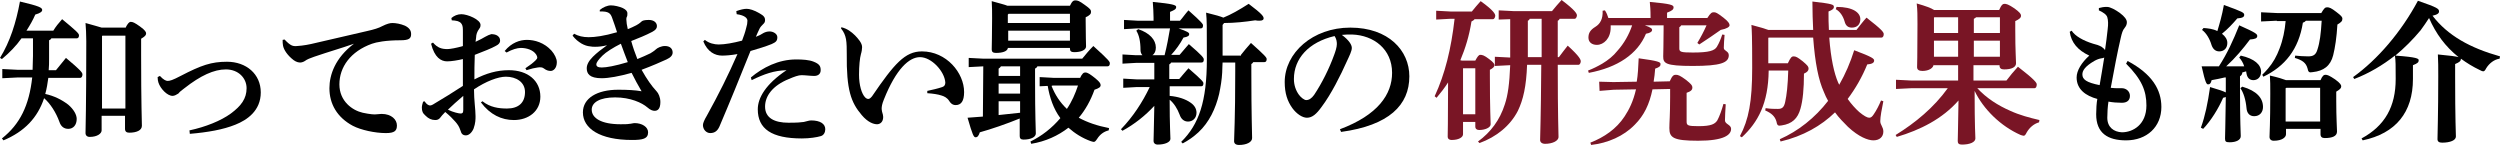
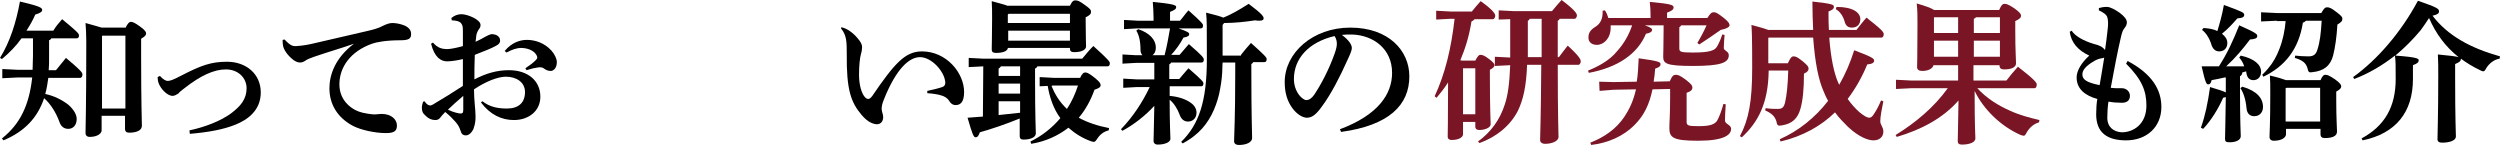
<svg xmlns="http://www.w3.org/2000/svg" version="1.1" id="レイヤー_1" x="0px" y="0px" width="651.9px" height="37.8px" viewBox="0 0 651.9 37.8" style="enable-background:new 0 0 651.9 37.8;" xml:space="preserve">
  <style type="text/css">
	.st0{fill:#791525;}
</style>
  <g>
    <path d="M13.4,10c-0.1,0.2-0.3,0.4-0.6,0.5v4.7c0,1.1,0,2.1-0.1,3.1h1.9c0.8-1,1.6-2,2.6-3.2c3.7,3.1,4.3,3.8,4.3,4.3   c0,0.5-0.2,0.9-0.6,0.9h-8.3c-0.2,1.4-0.4,2.8-0.8,4.2c2.3,0.5,4.3,1.5,6,2.8c1.4,1.2,2.2,2.6,2.2,3.7c0,1.6-0.9,2.6-2.2,2.6   c-1.1,0-1.9-0.6-2.3-1.8c-0.9-2.5-2.4-4.8-4-6.2c-1.7,5.1-5.1,8.7-10.6,11l-0.4-0.5c4.7-3.7,7.1-8.6,7.9-15.9H4.6l-4,0.2v-2.4   l4,0.2h3.9c0-1.2,0.1-2.4,0.1-3.6V10h-3c-1.4,2-3.2,3.8-5.1,5.4L0,15.1c2.6-4.2,4.2-9.2,5.2-14.7C10.3,1.6,11,2,11,2.6   c0,0.4-0.4,0.8-1.8,1.2C8.6,5.2,7.8,6.6,6.9,8h7c0.6-1,1.4-2,2.3-3c3.5,2.9,4.4,3.7,4.4,4.2c0,0.5-0.2,0.8-0.6,0.8H13.4z M32.7,7.3   c0.6-1.2,1-1.6,1.4-1.6c0.5,0,1,0.2,2.4,1.2c1.4,1,1.6,1.5,1.6,1.8c0,0.5-0.3,0.8-1.3,1.4v4.2c0,13,0.2,17.3,0.2,18.5   c0,1.2-1.4,1.8-3.3,1.8c-0.7,0-1.1-0.3-1.1-1v-3.4h-6.1V34c0,0.8-1.1,1.7-3.1,1.7c-0.7,0-1.1-0.4-1.1-1c0-1.5,0.2-6.2,0.2-23.9   c0-2-0.1-3.4-0.2-4.8c2.2,0.6,3.5,1,4.2,1.2H32.7z M26.7,9.3l-0.1,0.1v18.9h6.1v-19H26.7z" />
    <path d="M41.7,19.8c0.9,1,1.6,1.3,2,1.3c0.6,0,1.3-0.2,3.4-1.3c5.4-2.8,8-3.7,12.1-3.7c5,0,8.8,3.2,8.8,8c0,4.8-3.6,7.2-6.6,8.4   c-3.2,1.3-7.2,2-11.9,2.4L49.4,34c4.2-0.9,8.2-2.5,10.8-4.4c2.7-2,4.1-3.9,4.1-6.6c0-2.6-2.1-4.9-5.4-4.9c-3.1,0-6.6,1.6-10.8,4.9   c-0.8,0.6-1.2,0.9-1.6,1.4C46,24.7,45.5,25,45,25c-1.4,0-3.2-1.9-3.7-3.5c-0.1-0.2-0.2-0.9-0.2-1.4L41.7,19.8z" />
    <path d="M74.2,10.3c1.6,1.7,2.2,1.8,3.3,1.7c1.6-0.1,3.2-0.4,4.8-0.8c5.2-1.2,10.4-2.4,13.4-3.1c1.8-0.4,3.1-0.8,4-1.3   c1.2-0.6,2-0.8,2.6-0.8c0.9,0,2.1,0.2,3.3,0.7c1.2,0.6,1.6,1.3,1.6,2.2c0,1.1-0.5,1.6-2.8,1.6c-3.8,0-6.3,0.5-7.4,0.9   c-5.6,2-8.5,6.1-8.5,10.6c0,4.4,3.4,6.8,6.1,7.4c1.9,0.4,3.1,0.5,3.6,0.4c0.4,0,0.9-0.1,1.3-0.1c2.6,0,4,1.5,4,3c0,1.4-0.6,2-2.9,2   c-2.8,0-6.5-0.8-8.6-1.9c-4.1-2.2-6.1-5.7-6.1-9.8c0-3.5,1.5-7.9,6.4-11.6c-3.4,1.2-6.3,2-10.4,3.4c-0.9,0.3-1.9,0.7-2.4,1.1   c-0.3,0.2-0.8,0.4-1.2,0.4c-0.4,0-1-0.1-1.7-0.6C75,14.5,74,13,73.8,11.9c-0.1-0.4-0.1-1-0.1-1.5L74.2,10.3z" />
    <path d="M125.8,26.4c2,1.6,4.3,1.9,6.4,1.9c3,0,4.7-1.5,4.7-4.3c0-2.6-2.3-4-5-4c-2,0-5.2,1.2-8.3,3.3c0,2.9,0.4,5.2,0.4,7   c0,0.8,0,1.8-0.5,3.2c-0.4,1-1.2,1.8-2,1.8c-0.8,0-1.2-0.4-1.4-1.2c-0.4-1.2-0.8-1.7-1.4-2.4c-0.6-0.7-1.4-1.5-2.6-2.5   c-0.6,0.6-1.1,1.2-1.4,1.6c-0.3,0.3-0.6,0.5-1.2,0.5c-1,0-1.8-0.4-2.5-1.1c-0.8-0.7-1-1.2-1-2.2c0-0.4,0.2-1.1,0.3-1.4   c0.1-0.1,0.2-0.2,0.3-0.2c0.1,0,0.2,0.1,0.4,0.4c0.3,0.4,0.8,0.7,1.1,0.7c0.3,0,0.6-0.1,1.2-0.5c2.2-1.3,4.8-2.9,7.4-4.6   c0-2.6,0-4.9,0-7c-1.2,0.3-3,0.6-4.1,0.6c-1.6,0-3.3-1-4.2-4.6l0.5-0.3c1.2,1.4,2.3,1.7,3.8,1.7c0.6,0,2.4-0.3,4-0.8   c0-1.4,0-2.4,0-3.6c0-1,0-1.6-0.3-2.1c-0.3-0.5-0.6-0.6-1.1-0.8c-0.5-0.1-0.9-0.2-1.5-0.2l-0.1-0.6c0.7-0.6,1.6-1,2.6-1   c1.6,0,5,1.4,5,2.8c0,0.6-0.2,0.8-0.4,1.1c-0.3,0.4-0.6,1-0.7,1.6c0,0.4-0.1,0.8-0.2,1.7c1.1-0.5,2-1,2.5-1.3   c0.5-0.3,1.2-0.6,1.6-0.7c0.5,0,1.2,0.1,1.6,0.4c0.4,0.3,0.7,0.6,0.7,1.3c0,0.6-0.4,1-1,1.3c-1.4,0.8-3.1,1.4-5.6,2.4   c-0.1,2.3-0.1,4.4-0.1,6.4c3.1-1.6,5.9-2.4,9-2.4c5,0,8.2,2.8,8.2,6.9c0,3.8-3.1,6.1-6.9,6.1c-3.2,0-6.2-1.4-8.6-4.6L125.8,26.4z    M116.8,28.6c1.4,0.7,2.9,1,3.3,1c0.4,0,0.7-0.1,0.7-0.9s0-2,0-3.7C119.3,26.3,117.8,27.6,116.8,28.6z M131.6,13.3   c1.8-2.2,4-2.9,5.8-2.9c2,0,4.5,0.7,6.4,2.8c0.8,0.9,1.4,2.1,1.4,3c0,1.6-0.9,2.3-1.6,2.3c-0.6,0-1.2-0.2-1.7-0.6s-1-0.4-1.7-0.3   c-0.8,0.1-1.6,0.3-2.9,0.7l-0.3-0.5c1.2-0.8,2-1.4,2.7-2.1c0.3-0.3,0.4-0.5,0.4-0.7c0-0.2-0.1-0.5-0.3-0.8c-0.8-1.2-2.5-1.7-4-1.7   c-0.9,0-2.3,0.4-3.7,1.2L131.6,13.3z" />
-     <path d="M156.4,2.6c0.8-0.7,2-1.2,2.9-1.2c0.9,0,2.2,0.3,3.1,0.7c0.8,0.4,1.2,0.8,1.2,1.4c0,0.4,0,0.7-0.2,1   c-0.1,0.3-0.1,0.7,0,1.4c0,0.4,0.2,1,0.3,1.7c0.8-0.3,1.4-0.6,2.2-1c0.2-0.1,0.9-0.5,1.4-1c0.2-0.2,0.7-0.4,1.9-0.4   c1.3,0,2.1,0.7,2.1,1.6c0,0.6-0.3,1-1.2,1.5c-1.7,0.9-3.7,1.7-5.5,2.4c0.4,1.5,1,3.2,1.6,4.7c1.2-0.5,2.4-1,3.4-1.5   c0.3-0.2,1-0.6,1.4-1s1.4-0.9,2.4-0.9c1.3,0,2,0.7,2,1.7c0,0.7-0.5,1.3-1.6,1.8c-1.3,0.6-3.8,1.7-6.5,2.7c1.4,2.5,2.6,4.2,3.9,5.6   c0.5,0.5,1,1.6,1,2.8c0,1.8-0.7,2.3-1.5,2.3c-0.5,0-1.1-0.2-1.9-0.9c-1.4-1.2-4.4-2.6-8.4-2.6c-4,0-6.1,1.3-6.1,3.2   c0,2.2,2.5,3.8,7.5,3.8c0.9,0,1.8,0,2.3-0.1c0.4,0,1-0.2,1.4-0.2c1.9,0,3.5,1,3.5,2.4c0,1.7-1.4,2-4.2,2c-8.4,0-12.8-3-12.8-7.2   c0-3.7,3.7-5.9,9.2-5.9c2.4,0,4.4,0.1,6.1,0.4c-1-1.7-1.7-3-2.6-4.8c-3.2,0.9-6,1.4-7.8,1.4c-3.2,0-3.9-1.2-3.9-2.6   c0-0.9,0.5-1.9,1.6-3c1-1,2.3-2,3.7-3c-1.2,0.3-2.2,0.4-3.1,0.4c-0.4,0-0.9,0-1.3-0.1c-1.4-0.1-3.2-1-4.6-2.8l0.4-0.5   c1.1,0.6,2.3,0.9,3.8,0.9c1.6,0,4-0.3,7.4-1.3c-0.4-1.2-0.8-2.5-1.3-3.8c-0.4-1.1-0.9-1.7-3.2-1.6L156.4,2.6z M157.1,14.5   c-1.1,1.1-1.6,1.8-1.6,2.3s0.4,0.8,1.4,0.8c1.2,0,3.5-0.4,6.8-1.4c-0.6-1.6-1.2-3.1-1.8-4.8C159.9,12.4,158,13.6,157.1,14.5z" />
-     <path d="M192,2.9c1.1-0.4,2-0.6,2.7-0.6c0.7,0,1.9,0.3,3.4,1.2c1.1,0.6,1.4,1.1,1.4,1.7c0,0.6-0.2,0.8-0.5,1.1   c-0.3,0.3-0.7,0.7-0.9,1.1c-0.4,0.8-0.7,1.5-1,2.2c0.8-0.3,1.4-0.6,2-1c0.4-0.2,0.9-0.4,1.6-0.4c0.9,0,2,0.6,2,1.5   c0,1-0.4,1.3-1.5,1.8c-1.5,0.6-3.4,1.2-5.5,1.8c-3.1,7.7-5.2,12.9-8.1,19.7c-0.5,1.1-1.2,1.7-2.4,1.7c-1,0-1.9-0.9-1.9-2.1   c0-0.5,0.4-1.4,1-2.4c3.1-5.6,5.6-10.6,8-16.1c-1.6,0.3-3.1,0.4-4,0.4c-1.9,0-3.8-1-4.9-3.7l0.4-0.4c1.1,0.9,2.5,1.2,3.6,1.2   c1.6,0,3.8-0.4,6.1-1c0.4-1.1,0.8-2.1,1.1-3.4c0.2-0.6,0.3-1.2,0.3-1.8c0-0.6-0.6-1.4-2.8-1.7L192,2.9z M195.8,20.2   c3.1-2.6,7.2-4.7,11.8-4.7c1.7,0,3.4,0.1,4.6,0.6c1.5,0.6,1.8,1.2,1.8,2.2c0,1-0.7,1.5-1.7,1.5c-0.9,0-2.4-0.2-3.3-0.2   c-0.8,0-1.9,0.4-3.3,1c-4.2,1.7-6.2,4.4-6.2,7.2c0,3,2.5,4.2,6.1,4.2c2.4,0,3.3-0.1,4-0.2c0.6-0.1,1.3-0.4,1.9-0.4   c2.4,0,3.7,0.9,3.7,2.3c0,0.8-0.4,1.6-1.2,1.8c-1,0.3-2.9,0.6-4.9,0.6c-7.9,0-11.5-2.5-11.5-7.6c0-3,2.1-6.6,7.5-10.2   c-3.3,0.1-5.8,1-9.1,2.6L195.8,20.2z" />
    <path d="M219.4,7.1c0.8,0.2,1.5,0.5,2.2,1c1,0.7,1.8,1.5,2.6,2.6c0.4,0.6,0.6,1.1,0.6,1.6c0,0.4-0.1,1.2-0.3,1.8   c-0.3,1-0.5,3.2-0.5,5.4c0,2.7,0.7,5,1.6,5.9c0.3,0.3,0.6,0.4,0.8,0.4c0.3,0,0.6-0.2,1-0.7c5.8-8.5,8.6-11.7,13-11.7   c6.4,0,11,5.6,11,10.6c0,2.4-0.8,3.4-2.2,3.4c-0.9,0-1.4-0.6-1.7-1.1c-0.5-0.8-1.3-1.2-2-1.4c-0.9-0.3-2.2-0.5-3.7-0.6v-0.6   c1.4-0.3,2.7-0.6,3.9-1c0.6-0.2,0.8-0.6,0.8-1.2c-0.2-2.9-3.6-6.6-6.6-6.6c-2.8,0-6.2,3-9.4,11c-0.5,1.2-0.6,1.9-0.6,2.5   c0,0.3,0.1,0.5,0.1,0.7c0.2,0.6,0.3,1.1,0.3,1.4c0,1.4-0.9,1.9-1.6,1.9c-0.9,0-2.4-0.5-4-2.4c-2.8-3.3-4-6.5-3.9-16   c0-1.1,0-2.8-0.2-3.8c-0.2-1-0.5-1.8-1.3-2.8L219.4,7.1z" />
    <path d="M256.4,17.3l-3.8,0.2v-2.4l3.8,0.2h25.8c0.9-1.1,1.8-2.2,2.9-3.3c4.1,3.7,4.3,4.1,4.3,4.5c0,0.5-0.2,0.8-0.6,0.8h-18.3   c-0.1,0.3-0.3,0.4-0.6,0.6v2.8c0,10.1,0.2,12.8,0.2,14.1c0,1-1.4,1.6-3.2,1.6c-0.7,0-1-0.3-1-0.9v-4.6c-3.4,1.4-7.5,2.8-10.4,3.6   c-0.3,0.9-0.6,1.3-1.1,1.3c-0.5,0-0.8-0.6-2.1-5.1c1.4-0.1,2.8-0.2,4-0.3L256.4,17.3L256.4,17.3z M262.8,12.6   c-0.2,0.8-1.4,1.2-3.1,1.2c-0.8,0-1.1-0.3-1.1-0.9c0-1.2,0.1-3.6,0.1-8.1c0-1.6,0-3-0.1-4.5c2.1,0.6,3.4,0.9,4.1,1.2H279   c0.6-1.3,1-1.4,1.4-1.4c0.6,0,1,0.1,2.5,1.2c1.4,1,1.6,1.3,1.6,1.8c0,0.5-0.3,0.9-1.4,1.4v1c0,4,0.1,5.7,0.1,6.6   c0,0.9-1.2,1.5-3.1,1.5c-0.8,0-1.1-0.3-1.1-0.9v-0.2H262.8z M261,17.3c-0.1,0.2-0.3,0.4-0.6,0.6v1.9h5.6v-2.5H261z M260.4,21.8v2.6   h5.6v-2.6H260.4z M260.4,26.4V30c1.9-0.2,3.7-0.4,5.6-0.6v-3H260.4z M279,6V3.6H263l-0.2,0.2V6H279z M262.9,10.6H279V8h-16.1V10.6z    M281.6,20.4c0.6-1.3,1-1.5,1.4-1.5c0.6,0,1.2,0.4,2.6,1.5c1.2,1,1.4,1.4,1.4,1.8c0,0.5-0.4,0.8-1.6,1.2c-1,2.8-2.4,5.3-4.1,7.3   c2.2,1.2,4.8,2.1,7.9,2.7l-0.1,0.6c-1.3,0.3-2.3,1.1-3,2.2c-0.4,0.6-0.6,0.8-0.9,0.8c-0.2,0-0.4-0.1-0.8-0.2   c-2.2-0.8-4.1-2-5.8-3.5c-2.7,2.1-6,3.6-9.7,4.2l-0.2-0.6c2.9-1.4,5.6-3.5,7.8-6.1c-1.8-2.4-2.8-5.4-3.3-8.4l-2.1,0.1v-2.4l3.6,0.2   H281.6z M274.2,22.4c0.9,2.3,2.2,4.3,4,6c1.3-1.9,2.2-4,2.9-6.1h-6.6L274.2,22.4z" />
    <path d="M303.7,14.3c0.6-2.3,1-4.6,1.4-6.9h-8.5l-3.5,0.2V5.2l3.5,0.2h4.2V4.6c0-1.4-0.1-2.6-0.2-4.1c5.1,0.5,6.1,0.8,6.1,1.3   c0,0.6-0.4,0.8-1.6,1.3v2.3h2.6c0.8-0.9,1.3-1.7,2.2-2.7c3.5,3.1,3.8,3.6,3.8,3.9c0,0.6-0.2,0.8-0.6,0.8h-5.8   c2.3,0.8,2.8,1.1,2.8,1.5c0,0.4-0.3,0.7-1.5,0.9c-0.9,1.7-2,3.2-3.2,4.5h2.2c0.8-0.9,1.5-1.8,2.4-2.8c3.5,3,3.9,3.6,3.9,4   c0,0.6-0.2,0.8-0.6,0.8h-7.9c-0.1,0.2-0.3,0.4-0.5,0.5v3.8h2.6c0.8-0.9,1.4-1.7,2.4-2.8c3.6,3.1,3.9,3.6,3.9,3.9   c0,0.6-0.2,0.8-0.6,0.8h-8.2V25c2.2,0.2,4.1,0.8,5.5,1.8c1,0.7,1.5,1.6,1.5,2.6c0,1.4-1,2.3-2.2,2.3c-1,0-1.8-0.6-2.2-1.8   c-0.6-1.6-1.5-3-2.6-3.9c0,7,0.2,9.2,0.2,10.2c0,0.9-1.5,1.5-3.3,1.5c-0.7,0-1.1-0.4-1.1-0.9c0-0.9,0.1-3,0.2-9.2   c-2.4,2.6-5.2,4.8-8.3,6.5l-0.4-0.4c3.1-3.2,5.6-7,7.5-11h-3.4l-3.5,0.2v-2.4l3.5,0.2h4.6v-4.3h-4.8l-3.5,0.2v-2.4l3.5,0.2h1.7   c-0.3-0.3-0.5-0.8-0.5-1.3c0-2.4-0.4-4-1.1-5.1l0.5-0.4c3,1,4.6,2.8,4.6,4.8c0,0.9-0.3,1.6-0.9,2H303.7z M323.6,14.3   c0.8-1,1.6-2,2.6-3.1c3.6,3.2,4.1,3.8,4.1,4.2c0,0.5-0.2,0.8-0.6,0.8h-2.9c-0.1,0.2-0.3,0.4-0.5,0.5v1.9c0,11.9,0.2,15.9,0.2,17.4   c0,1.1-1.5,1.8-3.4,1.8c-0.9,0-1.3-0.4-1.3-1c0-1.6,0.3-5.3,0.3-18.1v-2.4h-3.3c0,0.4-0.1,1.8-0.1,2.6c-0.1,1.9-0.4,3.7-0.8,5.6   c-0.9,3.8-2.6,7.4-5.4,10c-1.3,1.2-2.6,2.1-4.1,2.9l-0.4-0.4c4.6-4.5,6.7-10.5,6.7-21.6c0-9.2,0-9.9-0.2-12.1   c2.5,0.6,3.8,1,4.5,1.3c2-0.8,4.1-2,6.6-3.6c3.6,2.7,3.9,3.3,3.9,3.8c0,0.3-0.2,0.6-1.1,0.6c-0.3,0-0.6,0-1.1-0.1   c-2.6,0.4-5.4,0.7-8.1,0.7l-0.4,0.5v8H323.6z" />
    <path d="M349.4,33.7C359.3,30,363,24.6,363,19c0-6.2-4.8-9.8-10.4-10c-1,0-2,0-2.7,0.1c1.9,1.4,2.6,2.6,2.6,3.4   c0,0.8-0.6,2-1.3,3.5c-1.6,3.6-4.1,8.6-6.6,11.9c-1.3,1.8-2.4,2.8-3.8,2.8c-1.2,0-2.7-1-3.8-2.5c-1.3-1.8-2-3.9-2-6.8   c0-7.6,7.3-14.2,17.1-14.2c10,0,15.4,6,15.4,12.7c0,7.5-5.3,12.8-17.8,14.5L349.4,33.7z M337.4,20.6c0,1.6,0.5,3,1.3,4.1   c0.5,0.7,1.4,1.4,1.9,1.4c0.7,0,1.4-0.4,2.1-1.4c2-3,3.9-6.8,5.2-10.4c0.3-0.8,0.7-2,0.7-2.8c0-0.6-0.1-1.4-0.6-2.1   C341.2,11,337.4,15.3,337.4,20.6z" />
    <path class="st0" d="M381.5,35c0,0.8-1.1,1.5-3,1.5c-0.6,0-1-0.3-1-0.9c0-1,0.1-3.2,0.1-14.1c-0.9,1.4-1.9,2.7-3,4l-0.5-0.4   c2.7-5.8,4.3-12.3,5.2-20.2h-1.1l-3.7,0.2V2.8l3.7,0.2h5.6c0.8-1,1.4-1.7,2.3-2.7c3.5,2.5,3.8,3.4,3.8,3.8c0,0.3-0.2,0.9-0.6,0.9   h-4.8c-0.1,0.2-0.4,0.4-0.8,0.6c-0.6,3.8-1.6,7-2.9,10.1c0.1,0,0.2,0.1,0.4,0.1h3.5c0.6-1.1,0.9-1.5,1.3-1.5c0.5,0,1,0.1,2.3,1.1   c1.2,0.9,1.4,1.3,1.4,1.6c0,0.4-0.4,0.8-1.2,1.2v1.4c0,9.3,0.2,11.6,0.2,12.8c0,0.9-1.5,1.5-3,1.5c-0.6,0-1-0.3-1-0.9v-1.2h-3.2V35   z M381.5,29.8h3.2v-12h-3.2V29.8z M390.8,5.1V2.7l3.9,0.2h10c0.8-1,1.6-1.9,2.5-2.9c3.6,2.7,4,3.6,4,4c0,0.3-0.2,0.9-0.6,0.9h-3.9   c-0.1,0.2-0.2,0.4-0.5,0.5v9.5h0.3c0.7-0.9,1.4-1.9,2.3-3c3.2,2.9,3.4,3.7,3.4,4.1c0,0.3-0.2,0.9-0.6,0.9h-5.4   c0,14,0.2,17.5,0.2,18.8c0,1.1-1.7,1.8-3.5,1.8c-0.8,0-1.3-0.4-1.3-1c0-1.4,0.2-4.6,0.3-19.6h-3.7c-0.2,5.6-1,9.1-2.4,12   c-2,3.9-5.6,6.8-10,8.4l-0.4-0.4c3.3-2.4,5.7-5.6,7-9.7c0.8-2.4,1.2-5.3,1.4-10.2h-0.1l-3.9,0.2v-2.4l3.9,0.2h0.1V5L390.8,5.1z    M398.9,4.9c-0.1,0.2-0.2,0.4-0.5,0.5v9.5h3.6v-10H398.9z" />
    <path class="st0" d="M420,6.6c0,0.2,0,0.4,0,0.6c0,2.8-1.8,4.5-3.6,4.5c-1.3,0-2.2-0.7-2.2-1.9c0-1.2,0.5-2,1.8-2.8s2-2.1,1.9-4.2   l0.6-0.1c0.4,0.6,0.7,1.3,0.9,2h11V4.6c0-2.2-0.1-3-0.2-4.1c5.5,0.5,6.2,0.8,6.2,1.4c0,0.6-0.4,0.9-1.7,1.4v1.4h10.5   c0.9-1.4,1.2-1.5,1.7-1.5c0.5,0,0.8,0.1,2.5,1.4c1.4,1.1,1.6,1.6,1.6,2c0,0.4-0.7,0.9-2.3,1.2c-1.5,1.1-3.8,2.6-5.6,3.8l-0.5-0.4   c0.9-1.5,1.7-3,2.4-4.6h-6.6c-0.1,0.2-0.3,0.4-0.5,0.5v5.5c0,0.9,0.3,1.1,3.5,1.1c4.3,0,5.7-0.5,6.3-1.5c0.6-1,1-2,1.4-3.2l0.6,0.1   c-0.1,1.2-0.2,2.6-0.2,3.4c0,0.8,1.3,0.8,1.3,1.9c0,2-2.2,2.8-9.4,2.8c-7.2,0-7.7-0.7-7.7-2.5c0-1,0.1-2.8,0.1-7.1V6.6h-4.9   c1.7,0.6,1.9,0.9,1.9,1.2c0,0.4-0.4,0.8-1.6,1c-2.2,5.3-7.4,8.8-14.9,10.2l-0.2-0.6c1.3-0.5,2.5-1.1,3.7-1.8c1.5-0.9,2.9-2,4-3.4   c1.7-1.9,3-4.2,3.8-6.6H420z M420.8,23.4l-3.7,0.3l-0.1-2.4l3.7,0.1l6.1-0.1c0.3-1.8,0.4-3.8,0.5-6.1c5.2,0.7,5.7,1,5.7,1.5   c0,0.5-0.2,0.8-1.4,1.2c-0.1,1.2-0.2,2.3-0.4,3.4l4.2-0.1c0.7-1.6,1.1-1.7,1.6-1.7c0.6,0,1.1,0.2,2.6,1.3c1.4,1.1,1.7,1.5,1.7,2   c0,0.6-0.3,1-1.5,1.4v7.5c0,1,0.3,1.2,3.1,1.2c3.4,0,4.3-0.6,4.9-1.5c0.6-1.1,1.2-2.8,1.6-4.3l0.6,0.1c-0.1,1.6-0.2,3.2-0.2,4.2   c0,1,1.6,1.1,1.6,2.2c0,1.6-1.9,3.1-8.6,3.1c-6.5,0-7.5-0.8-7.5-3.3c0-1.5,0.2-3.3,0.2-8.1v-2.1l-4.6,0.1c-0.8,3.9-2.2,6.8-4.6,9.2   c-2.9,3-7,4.8-11.4,5.3l-0.2-0.6c3.6-1.4,6.8-3.6,8.9-6.8c1.2-1.8,2.3-4,3-7.1L420.8,23.4z" />
    <path class="st0" d="M477,9.8c0.4,5.5,1.3,9.4,2.3,11.7c0.1,0.2,0.2,0.4,0.3,0.6c1.6-2.8,2.9-5.8,3.9-9c4.8,1.8,5.2,2.2,5.2,2.7   c0,0.6-0.6,0.9-1.8,1c-1.3,3.2-3,6.2-5.1,9c1,1.4,2,2.5,3,3.4c1.2,1,2.1,1.5,2.6,1.5c0.5,0,0.8-0.3,1.2-0.9c0.7-1,1.4-2.4,1.9-3.6   l0.6,0.2c-0.4,2-0.8,4-0.8,5.2c0,1,0.8,1.5,0.8,2.7c0,1.4-1,2.3-2.6,2.3c-1.4,0-3.8-0.9-6.6-3.5c-1.2-1.2-2.4-2.4-3.4-3.8   c-3.6,3.5-8.3,6.2-14.2,7.6l-0.2-0.6c4.8-2.1,9.2-5.6,12.6-10c-0.4-0.7-0.8-1.5-1.1-2.3c-1.4-3.1-2.3-7.5-2.8-14.2h-11.6l-0.1,0.1   v6.6h5.1c0.7-1.5,1-1.8,1.5-1.8c0.6,0,1,0.2,2.4,1.3c1.3,1.1,1.5,1.4,1.5,1.9c0,0.5-0.3,0.9-1.2,1.3c0,4-0.3,7-0.9,9.1   c-0.7,2.6-2.2,4-4.9,4.4c-1,0.2-1.2,0-1.4-1.1c-0.4-1.3-1.3-2.1-2.9-2.8l0.1-0.6c1.3,0.2,2.3,0.2,3.2,0.2c1.1,0,1.6-0.4,1.9-1.8   c0.4-1.8,0.7-4.4,0.8-8.2h-5.1c-0.1,8.6-2.8,13.5-7,17.4l-0.5-0.3c2.3-4.3,3.2-9,3.2-17.8c0-8.6-0.1-9.7-0.2-11.2   c2.3,0.6,3.6,1,4.4,1.3h11.7c-0.1-2.2-0.2-4.7-0.2-7.4c5.3,0.6,5.6,0.8,5.6,1.4c0,0.5-0.4,0.8-1.4,1.2c0,1.7,0,3.3,0.1,4.8h7.2   c0.8-1,1.6-2.1,2.6-3.2c4,3.1,4.5,3.8,4.5,4.3c0,0.5-0.2,0.9-0.6,0.9H477z M478.9,1.8c4.3,0,6.2,1.5,6.2,3.2c0,1.4-0.9,2.2-2.2,2.2   c-0.9,0-1.6-0.4-1.9-1.6c-0.4-1.4-1.2-2.6-2.3-3.2L478.9,1.8z" />
    <path class="st0" d="M504.2,16.8c0,0.9-1.2,1.7-2.9,1.7c-0.9,0-1.4-0.3-1.4-1c0-0.6,0.1-2.3,0.1-11.2c0-2.2,0-3.7-0.2-5.4   c2.4,0.7,3.8,1.2,4.5,1.7h17c0.6-1.4,1-1.6,1.4-1.6c0.4,0,1,0.1,2.6,1.2c1.5,1.1,1.7,1.5,1.7,1.9c0,0.5-0.4,0.9-1.5,1.4v2.1   c0,6.1,0.2,7.5,0.2,8.9c0,1-1.1,1.6-3.1,1.6c-0.8,0-1.2-0.3-1.2-1v-0.1h-6.8c0,1.4,0,2.7,0,4h8.6c0.9-1.2,1.9-2.4,3-3.6   c4.4,3.4,4.9,4.2,4.9,4.6c0,0.6-0.2,1-0.6,1h-14.9c2.4,2.6,5.4,4.5,8.6,5.9c2.4,1.1,5,1.8,7.6,2.4l-0.1,0.6   c-1.4,0.4-2.5,1.4-3.2,2.6c-0.3,0.6-0.5,0.9-0.8,0.9c-0.2,0-0.4-0.1-0.8-0.2c-5.2-2.3-9.7-6.7-12-11.5c0,9.6,0.2,11.8,0.2,12.4   c0,1-1.5,1.6-3.5,1.6c-0.8,0-1.1-0.3-1.1-0.9c0-0.9,0.1-3.3,0.2-10.6c-4.2,4.8-10,7.7-16.1,9.5l-0.3-0.5c5.2-3.2,10-7.2,13.6-12.2   h-9.5l-4,0.2v-2.4l4,0.2h12.2c0-1.4,0-2.7,0-4H504.2z M510.6,4.5h-6.2l-0.1,0.1v4h6.3V4.5z M510.6,14.8c0-1.4,0-2.8,0-4.2h-6.3v4.2   H510.6z M521.5,8.6V4.5h-6.2c-0.2,0.2-0.4,0.3-0.6,0.4v3.7H521.5z M521.5,14.8v-4.2h-6.8v4.2H521.5z" />
    <path d="M554.8,15.9c6.4,3.4,8.8,7.5,8.8,12c0,5.2-3.8,8.7-9.2,8.7c-4.8,0-7.8-1.9-7.8-6.8c0-1.3,0.1-3,0.3-4   c-3-0.8-5.4-2.5-5.4-5.6c0-1.8,1.3-3.9,3.3-5.7c-3-1.4-4.7-3.4-5.1-6.2l0.5-0.3c0.9,1.4,3,2.6,5.6,3.4c0.8,0.2,1.5,0.4,2.2,0.8   c0.4,0.3,0.8,0.6,0.9,0.9c0.3-1.9,0.5-3.8,0.7-5.5c0.1-0.7,0.1-1.2,0.1-1.7c0-0.6-0.1-1-0.2-1.4c-0.2-0.7-1.1-1.3-2.2-1.8l0-0.6   c0.7-0.2,1.3-0.3,2.1-0.3c0.9,0,2.3,0.8,3.4,1.6c1.2,0.9,1.8,1.7,1.8,2.4c0,0.6-0.2,1-0.6,1.5c-0.5,0.6-0.7,1.3-1,2.6   c-0.9,3.9-1.6,7.6-2.6,13c0.8,0.1,1.4,0.1,1.8,0.1c0.4,0,0.8,0,1.1,0c1.1,0,2.1,0.8,2.1,2c0,1.2-0.8,1.8-2.1,1.8   c-1.2,0-2.4-0.1-3.5-0.3c-0.2,1.2-0.3,3-0.3,4.2c0,2.5,1.7,3.7,3.8,3.8c2.9,0,6.4-2,6.4-7c0-3.8-1.2-6.8-5.3-10.9L554.8,15.9z    M548.7,15c-0.2,0.1-0.4,0.2-0.7,0.2c-0.6,0.1-1.2,0.3-1.9,0.7c-2.4,1.4-3.1,2.5-3.1,3.5c0,1.3,1,2.1,4.5,2.8   C547.9,20,548.3,17.4,548.7,15z" />
    <path d="M580.1,20.2c-1.2,0.3-2.3,0.5-3.4,0.7c-0.2,0.9-0.5,1.1-0.9,1.1c-0.4,0-0.7-0.2-1.7-4.7c1.6,0,3.1,0,4.5,0   c2.2-3.4,3.7-6.7,5.3-10.7c4.5,2,4.7,2.3,4.7,2.8c0,0.6-0.6,0.8-1.9,0.9c-1.8,2.4-3.8,4.8-6.2,7c1.6,0,3.2,0,4.7,0   c-0.3-1-0.8-1.7-1.3-2.3l0.4-0.5c3.6,0.8,5.3,2.4,5.3,4.2c0,1.5-1,2.2-2,2.2c-1,0-1.6-0.6-1.8-1.7c0-0.2-0.1-0.4-0.1-0.6   c-0.3,0.1-0.7,0.2-1,0.3c0,0.5-0.3,0.8-0.6,1v3c0,9.3,0.2,11.6,0.2,12.6s-1.2,1.6-2.9,1.6c-1,0-1.2-0.2-1.2-1   c0-0.7,0.1-2.9,0.2-10.8c-0.2,0.1-0.4,0.1-0.7,0.2c-1.2,2.8-3.2,6-5.2,8.1l-0.6-0.3c1.1-3,1.8-6.4,2.4-10.6   c2.4,0.7,3.5,1.1,4.1,1.4V20.2z M574.6,7.3c1.2,0.1,2.4,0.2,3.6,0.8c0.6-2,1.2-4,1.7-6.8c5,1.8,5.3,2,5.3,2.6   c0,0.5-0.4,0.8-1.8,0.9c-1.2,1.4-2.5,2.8-4,4c0.9,0.7,1.4,1.5,1.4,2.4c0,1.4-0.9,2.2-2.1,2.2c-0.9,0-1.6-0.5-2-1.6   c-0.5-1.7-1.4-3.2-2.5-4L574.6,7.3z M584.7,22.6c3.8,1.1,5.4,3,5.4,5.3c0,1.3-0.8,2.4-2.3,2.4c-1.2,0-1.9-0.8-2-2.1   c-0.2-2.2-0.8-4.1-1.6-5.2L584.7,22.6z M593.7,5.4l-4.1,0.2V3.2l4.1,0.2h11.6c0.7-1.2,1-1.5,1.5-1.5c0.6,0,1.1,0.2,2.4,1.2   c1.3,1,1.6,1.3,1.6,1.8c0,0.6-0.3,0.9-1.3,1.5c-0.2,3.4-0.6,6-1.1,8c-0.7,2.8-2.5,4.1-5.3,4.4c-1,0.2-1.2,0-1.4-1   c-0.4-1.4-1.3-2.1-3.3-2.7l0.1-0.6c1.1,0.1,2,0.2,3.4,0.2c1.3,0,2-0.4,2.4-1.8c0.6-1.8,0.9-4.1,1.1-7.5h-4.1   c-0.2,0.2-0.4,0.4-0.8,0.5c-1.1,7-4.7,11.4-10.3,14.1l-0.3-0.5c0.5-0.5,1-1,1.5-1.6c1.3-1.5,2.3-3.3,3-5.2c0.9-2.3,1.4-4.8,1.6-7.2   H593.7z M605.1,20.9c0.5-1.2,0.9-1.4,1.3-1.4c0.5,0,1,0.2,2.5,1.2c1.4,1,1.6,1.5,1.6,1.8c0,0.5-0.3,0.8-1.3,1.4v2.4   c0,4.4,0.2,7.3,0.2,8c0,1.2-1.2,1.7-3.2,1.7c-0.7,0-1.1-0.3-1.1-1v-1.4h-9v1.4c0,0.8-1,1.7-3.2,1.7c-0.7,0-1.1-0.4-1.1-1   c0-1,0.2-3.3,0.2-11.3c0-2.2,0-3.3-0.1-4.7c2.2,0.5,3.4,0.9,4.2,1.2H605.1z M596.2,22.9L596,23v8.7h9v-8.8H596.2z" />
    <path d="M651.8,15.3c-1.4,0.2-2.7,1.2-3.5,2.5c-0.3,0.6-0.5,0.8-0.8,0.8c-0.2,0-0.4-0.1-0.8-0.3c-1.9-0.9-3.5-1.9-5-3   c0,0.6-0.3,0.9-1.5,1.4v3.2c0,11.5,0.2,14.9,0.2,15.7c0,1-1.5,1.6-3.6,1.6c-0.8,0-1.2-0.3-1.2-0.9c0-1.4,0.2-6.4,0.2-16.5   c0-2.2,0-3.8-0.1-5.6c3.2,0.3,4.7,0.5,5.4,0.7c-3.5-2.8-5.9-6.1-7.7-10.2c-0.7,1.1-1.4,2.1-2.2,3.2c-2,2.4-4.2,4.6-6.6,6.6   c5.7,0.4,6.1,0.8,6.1,1.2c0,0.5-0.2,0.8-1.5,1.3v3.6c0,8.7-4.5,14.2-13.1,16l-0.3-0.5c6.1-3.3,8.9-8.3,8.9-15.5   c0-3.6,0-4.8-0.2-6.1c-3.2,2.5-6.7,4.6-10.6,6.1l-0.3-0.5c6.4-4.6,12.5-11.7,16.9-19.9c5.2,1.8,5.5,2.1,5.5,2.8   c0,0.4-0.3,0.8-1.7,1.1c4,5.2,9.8,8.4,17.6,10.6L651.8,15.3z" />
  </g>
</svg>